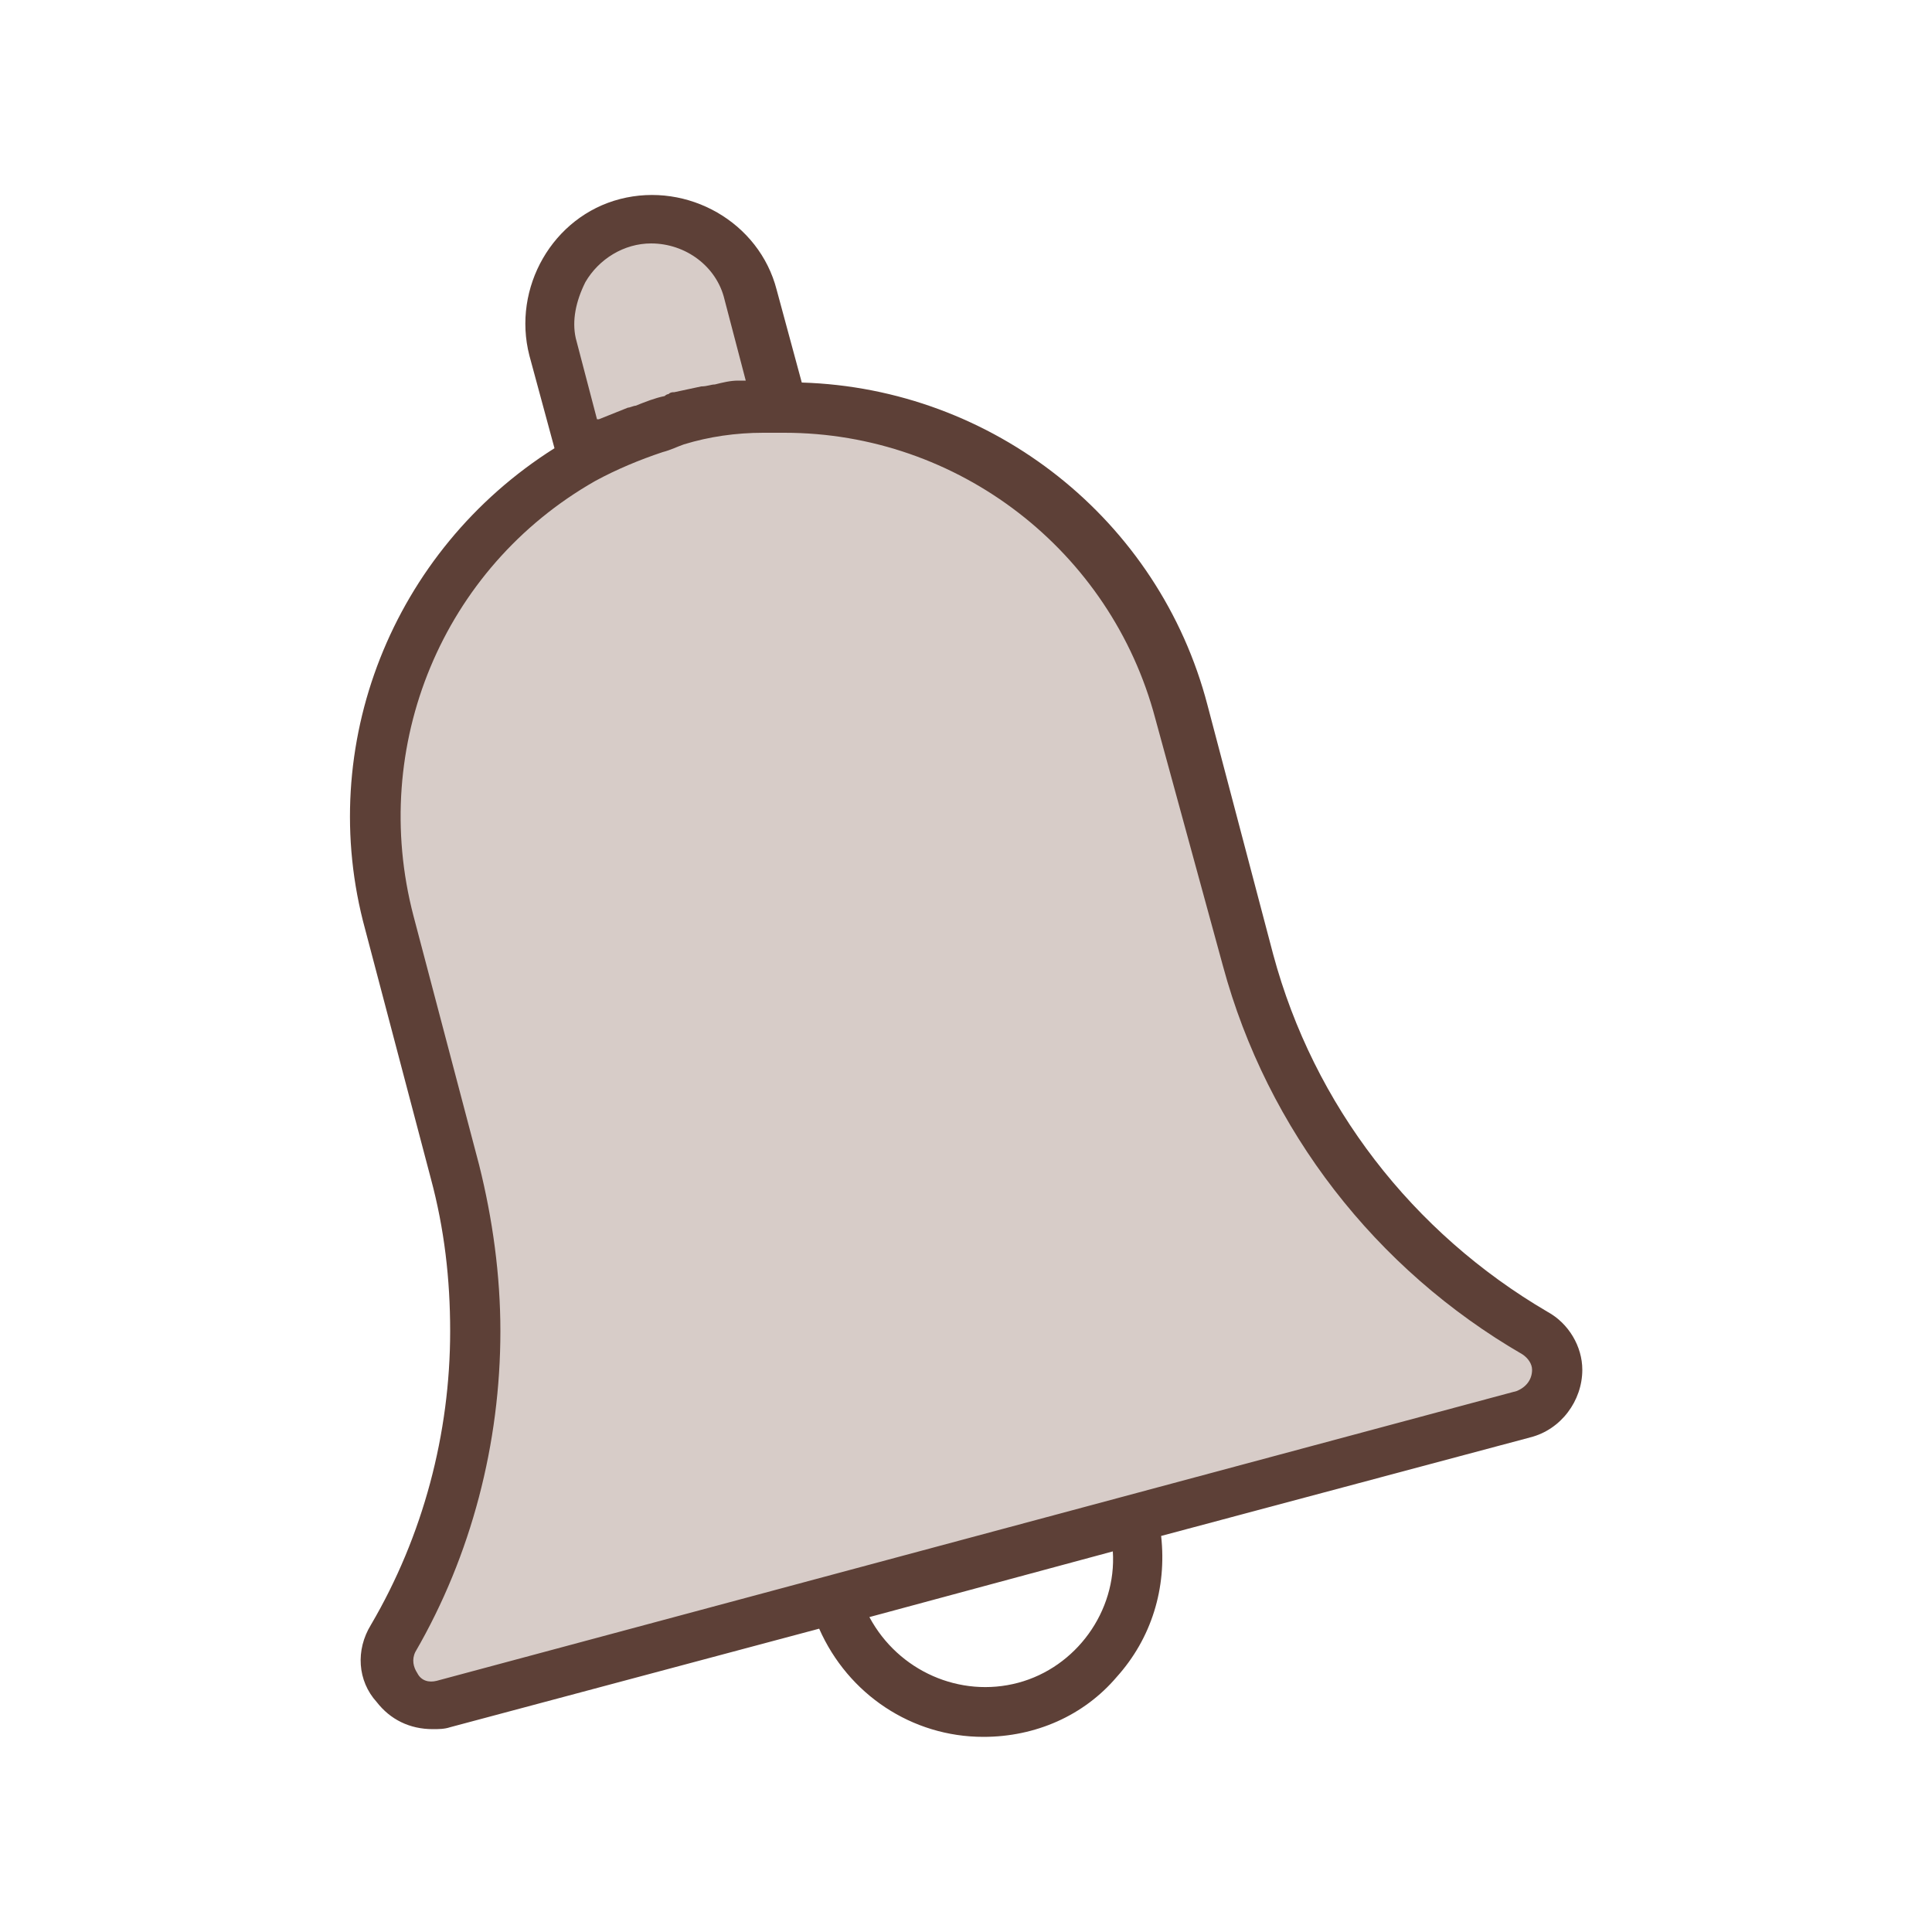
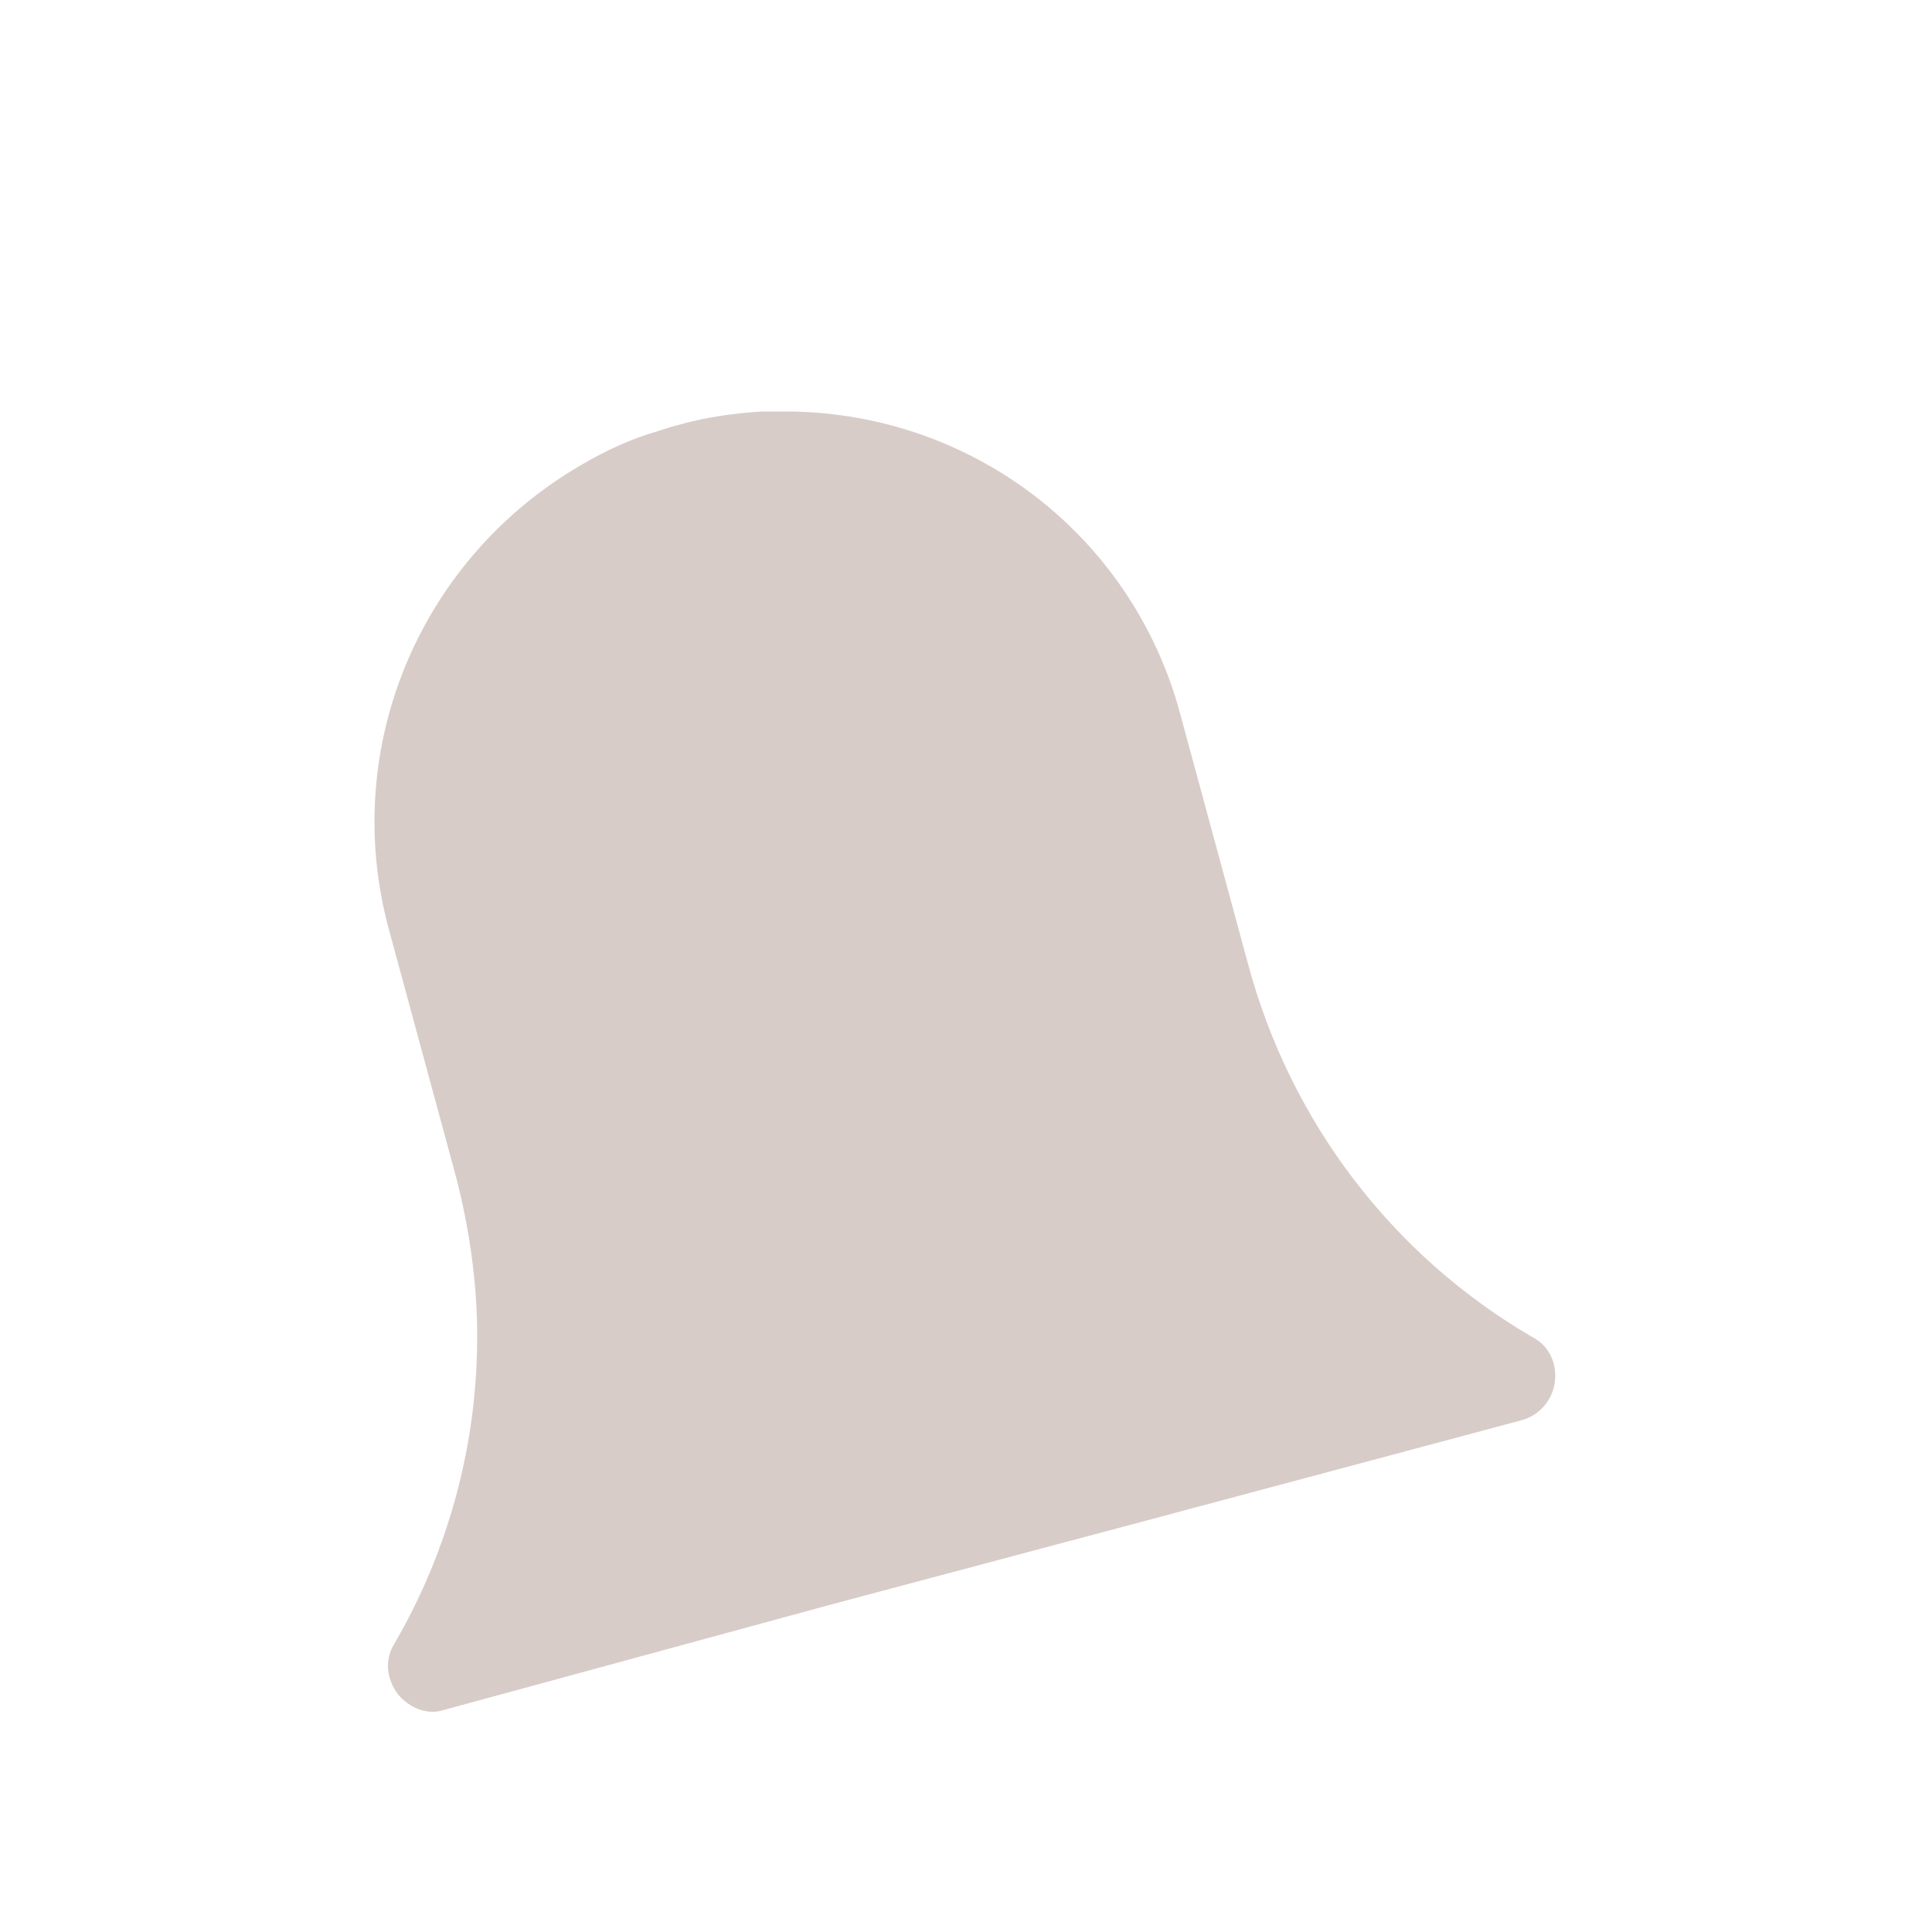
<svg xmlns="http://www.w3.org/2000/svg" version="1.1" id="Layer_1" x="0px" y="0px" viewBox="0 0 100 100" style="enable-background:new 0 0 100 100;" xml:space="preserve">
  <style type="text/css">
	.st0{fill:#5D4037;}
	.st1{fill:#D7CCC8;}
	.st2{fill:#5D4037;}
</style>
  <g>
-     <path class="st0" d="M34.1,22.3c0.3-0.1,0.7-0.2,1-0.3c1.4-0.4,2.9-0.6,4.3-0.7c-1.5,0.1-2.9,0.3-4.3,0.7   C34.8,22.1,34.4,22.2,34.1,22.3z" />
-     <path class="st1" d="M34.1,22.3c0.3-0.1,0.7-0.2,1-0.3c1.4-0.4,2.9-0.6,4.3-0.7c0.3,0,0.7,0,1,0l-1.5-5.8c-0.5-1.9-1.9-3.3-3.7-3.8   c-1.8-0.5-3.8,0-5.2,1.4c-1.3,1.4-1.9,3.3-1.3,5.2l1.5,5.8C31.4,23.3,32.7,22.7,34.1,22.3z" />
    <path class="st1" d="M23.6,60.9c0.7,2.7,1.1,5.5,1.1,8.3c0,5.6-1.5,11.1-4.3,15.9c-0.5,0.8-0.4,1.8,0.2,2.6   c0.6,0.7,1.5,1.1,2.4,0.8L43.2,83l15.4-4.1l20.2-5.4c1-0.3,1.7-1.2,1.7-2.3c0-0.8-0.4-1.6-1.2-2C72.1,65,66.8,58.1,64.6,49.9   L61.1,37c-2.5-9.4-11-15.8-20.7-15.7c-0.3,0-0.7,0-1,0c-1.5,0.1-2.9,0.3-4.3,0.7c-0.4,0.1-0.7,0.2-1,0.3c-1.4,0.4-2.7,1-3.9,1.7   c-8.4,4.8-12.6,14.6-10.1,24L23.6,60.9z" />
    <path class="st0" d="M40.4,21.3c-0.3,0-0.7,0-1,0C39.8,21.3,40.1,21.3,40.4,21.3z" />
    <path class="st0" d="M34.1,22.3c-1.4,0.4-2.7,1-3.9,1.7C31.4,23.3,32.7,22.7,34.1,22.3z" />
  </g>
-   <path class="st2" d="M80.1,67.9c-7-4.1-12.1-10.7-14.2-18.5l-3.4-12.9c-2.5-9.6-11.1-16.4-21-16.7l-1.3-4.8  c-0.9-3.5-4.6-5.6-8.1-4.7c-3.5,0.9-5.6,4.6-4.7,8.1l1.3,4.8c-8.4,5.3-12.4,15.4-9.8,24.9L22.3,61c0.7,2.6,1,5.2,1,7.9  c0,5.3-1.4,10.6-4.1,15.2c-0.8,1.3-0.7,2.9,0.3,4c0.7,0.9,1.7,1.4,2.9,1.4c0.3,0,0.6,0,0.9-0.1l19.1-5.1c1.5,3.4,4.8,5.6,8.5,5.6  c2.7,0,5.2-1.1,6.9-3.1c1.8-2,2.6-4.6,2.3-7.3l19.1-5.1c1.6-0.4,2.7-1.9,2.7-3.5C81.9,69.7,81.2,68.5,80.1,67.9z M30.3,14.6  c0.7-1.2,2-2,3.4-2c1.8,0,3.4,1.2,3.8,2.9l1.1,4.2c-0.1,0-0.2,0-0.4,0c-0.4,0-0.8,0.1-1.2,0.2c-0.2,0-0.4,0.1-0.7,0.1  c-0.5,0.1-0.9,0.2-1.4,0.3c-0.1,0-0.2,0-0.3,0.1c-0.1,0-0.2,0.1-0.2,0.1c-0.5,0.1-1,0.3-1.5,0.5c-0.1,0-0.3,0.1-0.4,0.1  c-0.5,0.2-1,0.4-1.5,0.6c0,0-0.1,0-0.1,0l-1.1-4.2C29.6,16.6,29.8,15.6,30.3,14.6z M57.6,80.3c0.2,3.1-1.9,6-4.9,6.8  c-3,0.8-6.2-0.6-7.7-3.4L57.6,80.3z M78.5,72l-55.9,15c-0.4,0.1-0.8,0-1-0.4c-0.2-0.3-0.3-0.7-0.1-1.1c2.9-5,4.4-10.8,4.4-16.6  c0-2.9-0.4-5.8-1.1-8.6l-3.4-12.9c-2.3-8.8,1.5-18,9.4-22.5l0,0c1.1-0.6,2.3-1.1,3.5-1.5c0.4-0.1,0.8-0.3,1.1-0.4  c1.3-0.4,2.7-0.6,4.1-0.6c0.3,0,0.6,0,0.9,0h0.2c9,0,16.9,6.1,19.2,14.8L63.3,50c2.3,8.5,7.9,15.7,15.5,20.1  c0.3,0.2,0.5,0.5,0.5,0.8C79.3,71.4,79,71.8,78.5,72L78.5,72z" />
</svg>